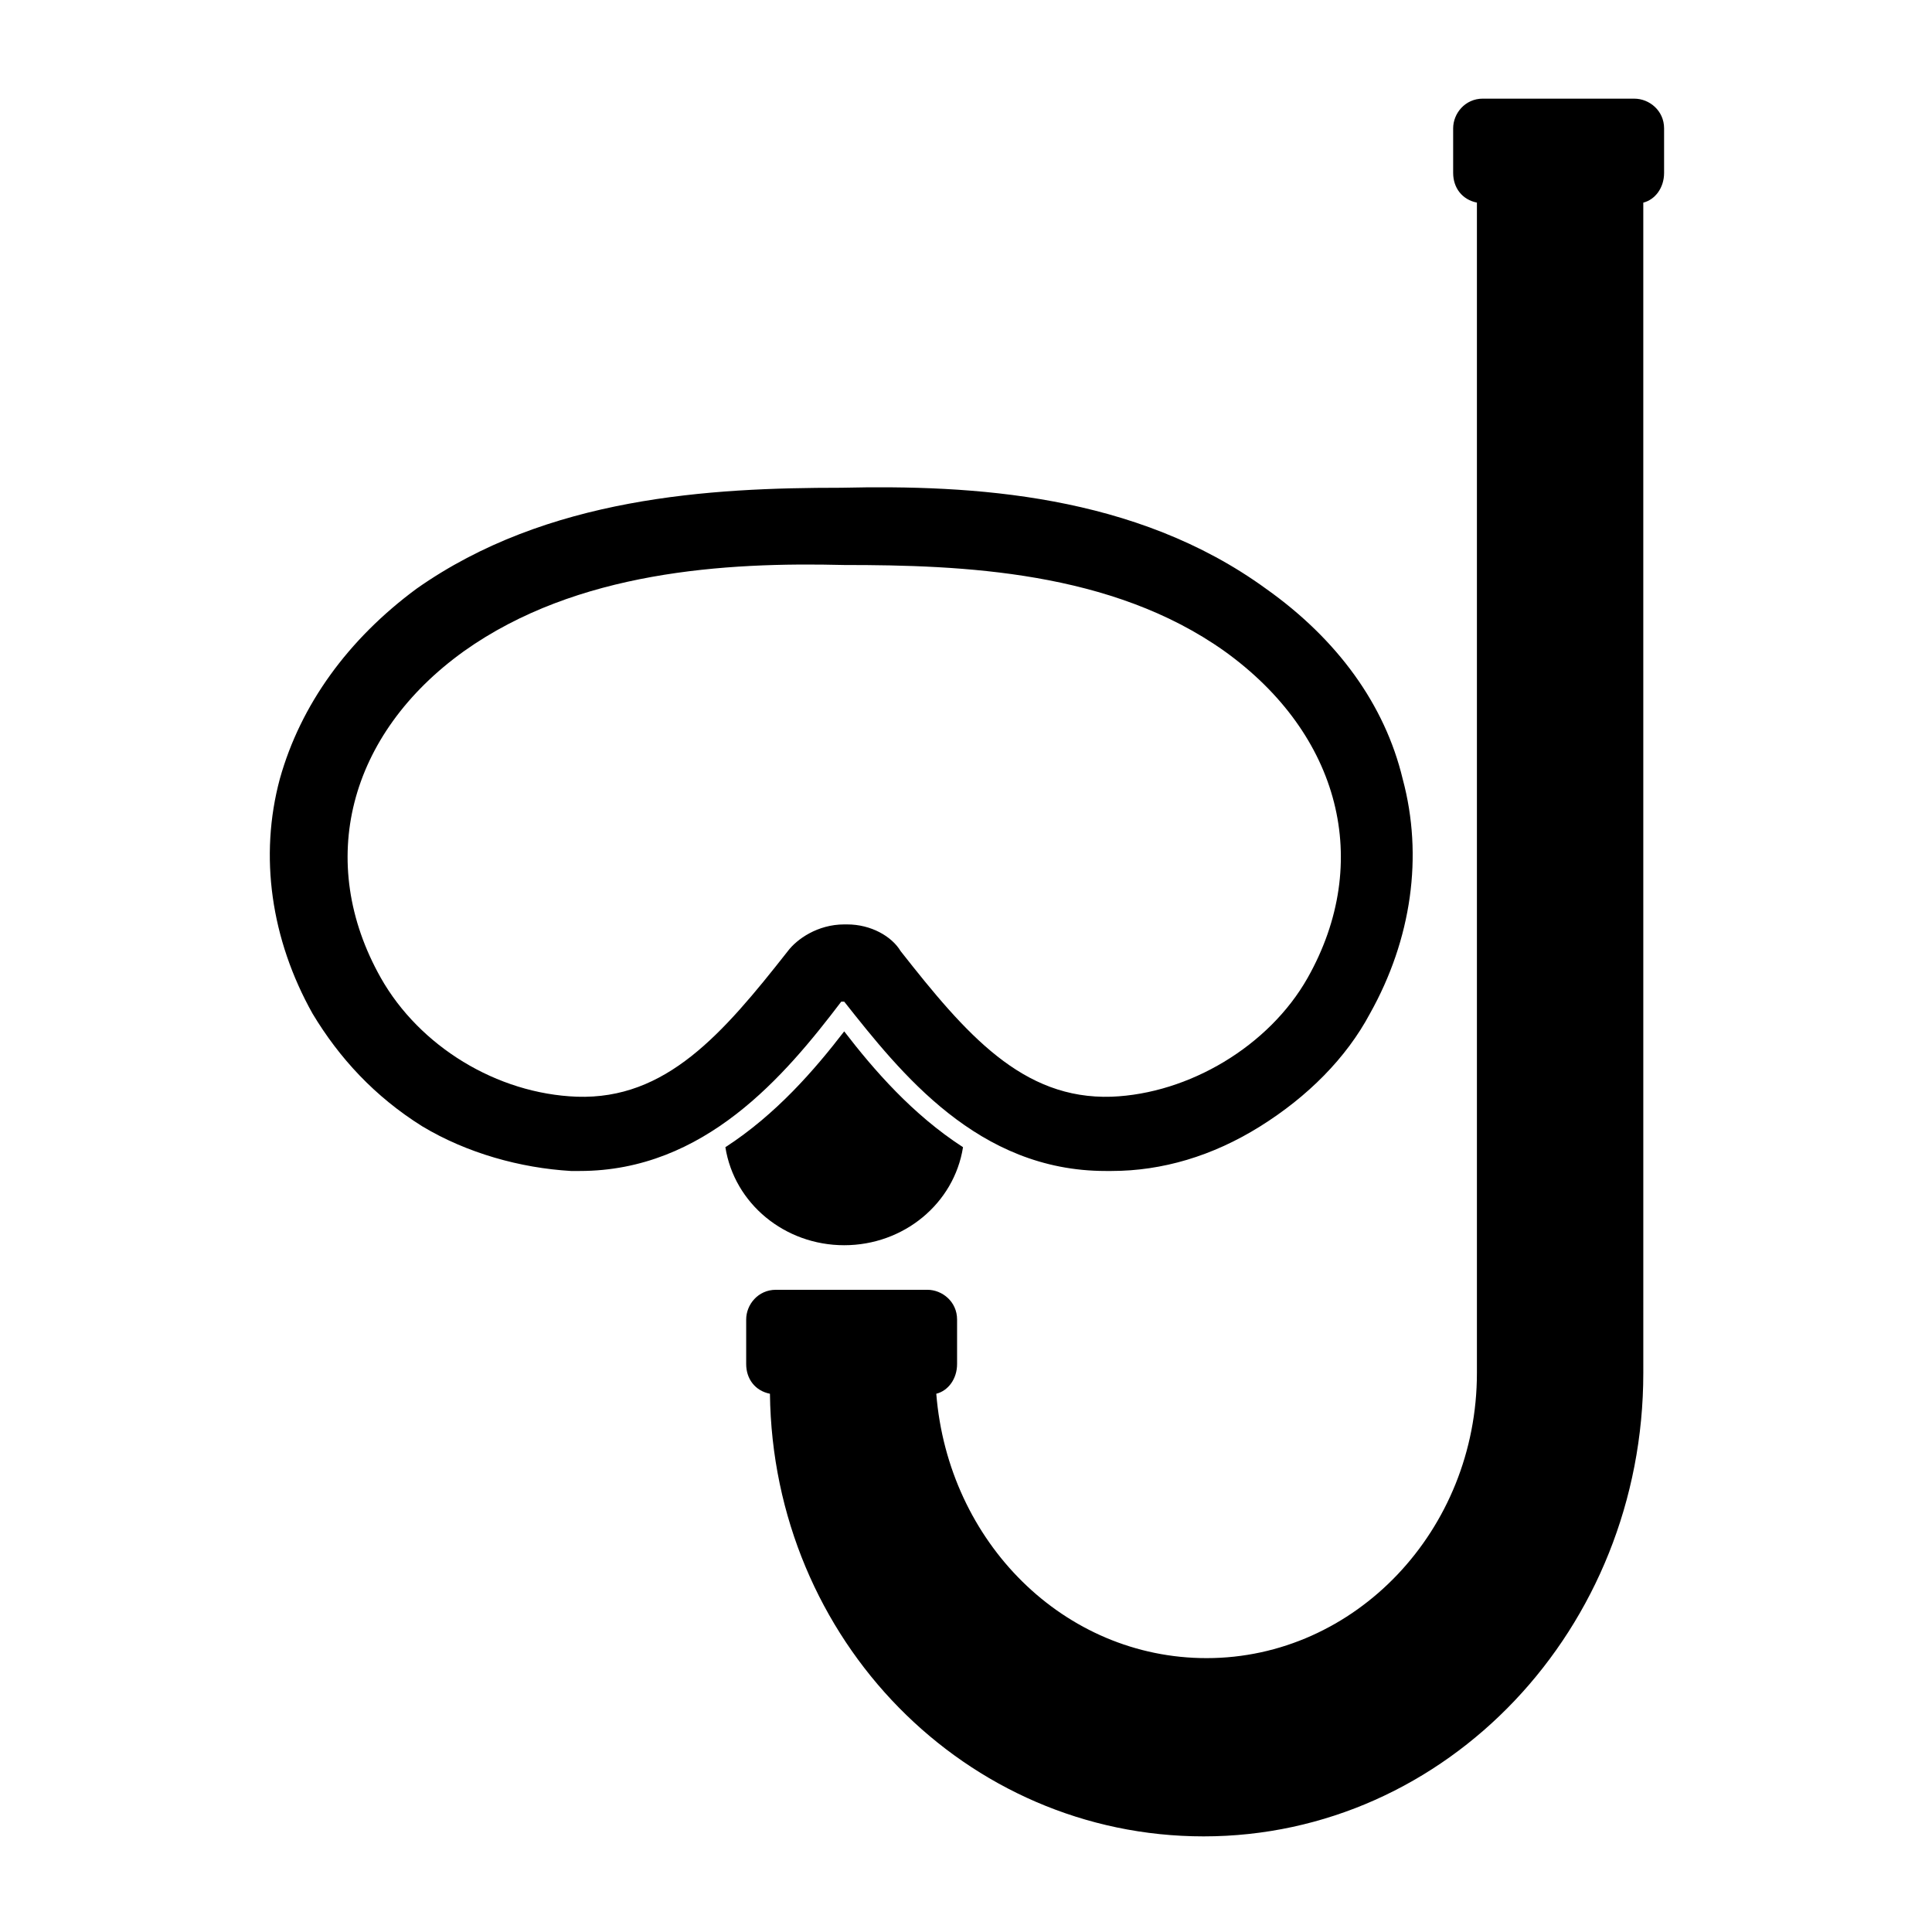
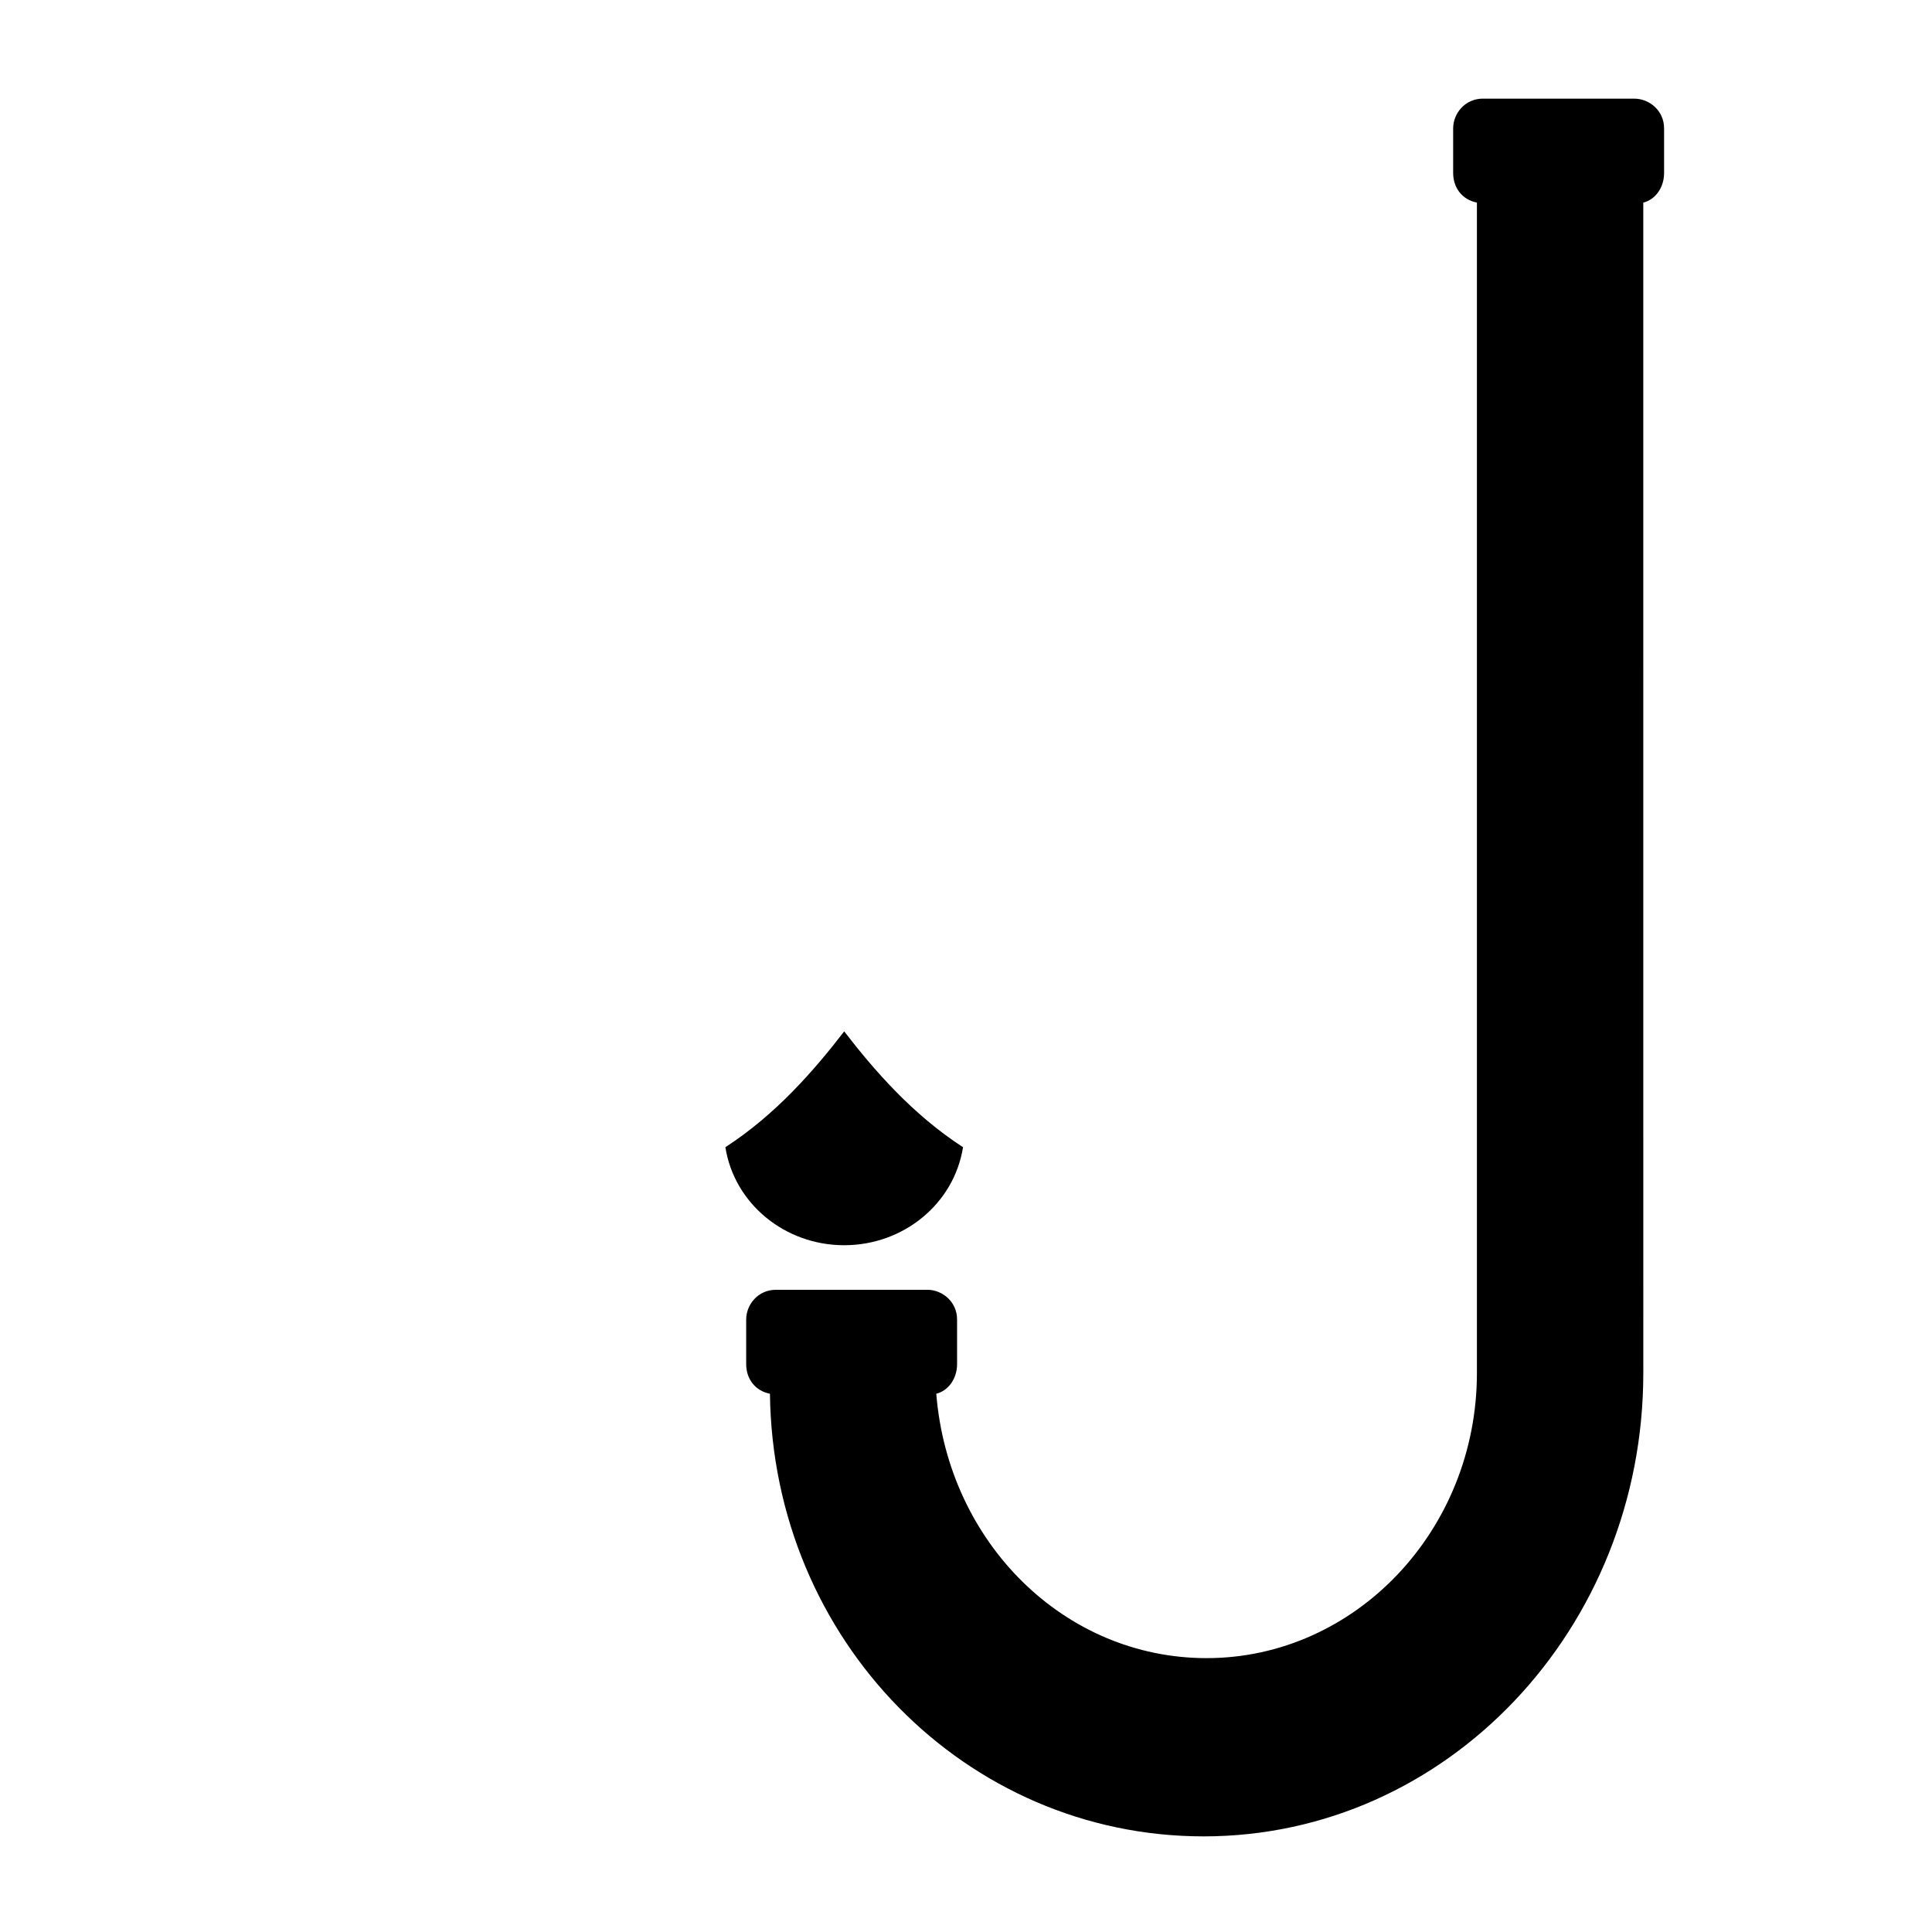
<svg xmlns="http://www.w3.org/2000/svg" fill="#000000" width="800px" height="800px" version="1.1" viewBox="144 144 512 512">
  <g>
-     <path d="m437 454.32c-33.852 0-54.316-25.977-69.273-44.871h-0.789c-14.957 19.68-36.211 44.871-69.273 44.871h-2.363c-13.383-0.789-27.551-4.723-39.359-11.809-12.594-7.871-22.043-18.105-29.125-29.914-11.02-19.68-14.168-41.723-8.66-62.188 5.512-19.68 18.105-37 36.211-50.383 34.637-24.402 77.934-26.766 112.57-26.766 34.637-0.789 77.934 1.574 112.57 26.766 18.895 13.383 31.488 30.699 36.211 50.383 5.512 20.469 2.363 42.508-8.66 62.188-6.297 11.809-16.531 22.043-29.125 29.914-12.594 7.871-25.977 11.809-39.359 11.809h-1.574zm-68.484-65.34c6.297 0 11.809 3.148 14.168 7.086 17.32 22.043 32.273 39.359 55.891 38.574 20.469-0.789 41.723-13.383 51.957-31.488 17.32-30.699 8.66-64.551-22.043-86.594-29.914-21.254-69.273-22.828-100.76-22.828-31.488-0.789-70.848 1.574-100.76 22.828-30.699 22.043-39.359 55.891-22.043 86.594 10.234 18.105 30.699 30.699 51.957 31.488 23.617 0.789 38.574-16.531 55.891-38.574 2.363-3.148 7.871-7.086 14.957-7.086h0.789z" />
    <path d="m399.21 448.02c-2.363 14.957-15.742 25.977-31.488 25.977-15.742 0-29.125-11.02-31.488-25.977 13.383-8.66 23.617-20.469 31.488-30.699 7.871 10.23 18.105 22.039 31.488 30.699z" />
    <path d="m577.12 170.14h-40.148c-4.723 0-7.871 3.938-7.871 7.871v11.809c0 3.938 2.363 7.086 6.297 7.871v310.16c0 41.723-32.273 75.57-71.637 75.57-37.785 0-68.488-30.699-71.637-70.062 3.148-0.789 5.512-3.938 5.512-7.871v-11.809c0-4.723-3.938-7.871-7.871-7.871h-40.148c-4.723 0-7.871 3.938-7.871 7.871v11.809c0 3.938 2.363 7.086 6.297 7.871 0.793 65.344 51.961 117.3 114.94 117.3 64.551 0 116.51-55.105 116.51-122.8l-0.004-310.16c3.148-0.789 5.512-3.938 5.512-7.871v-11.809c0-4.723-3.938-7.871-7.875-7.871z" />
  </g>
</svg>